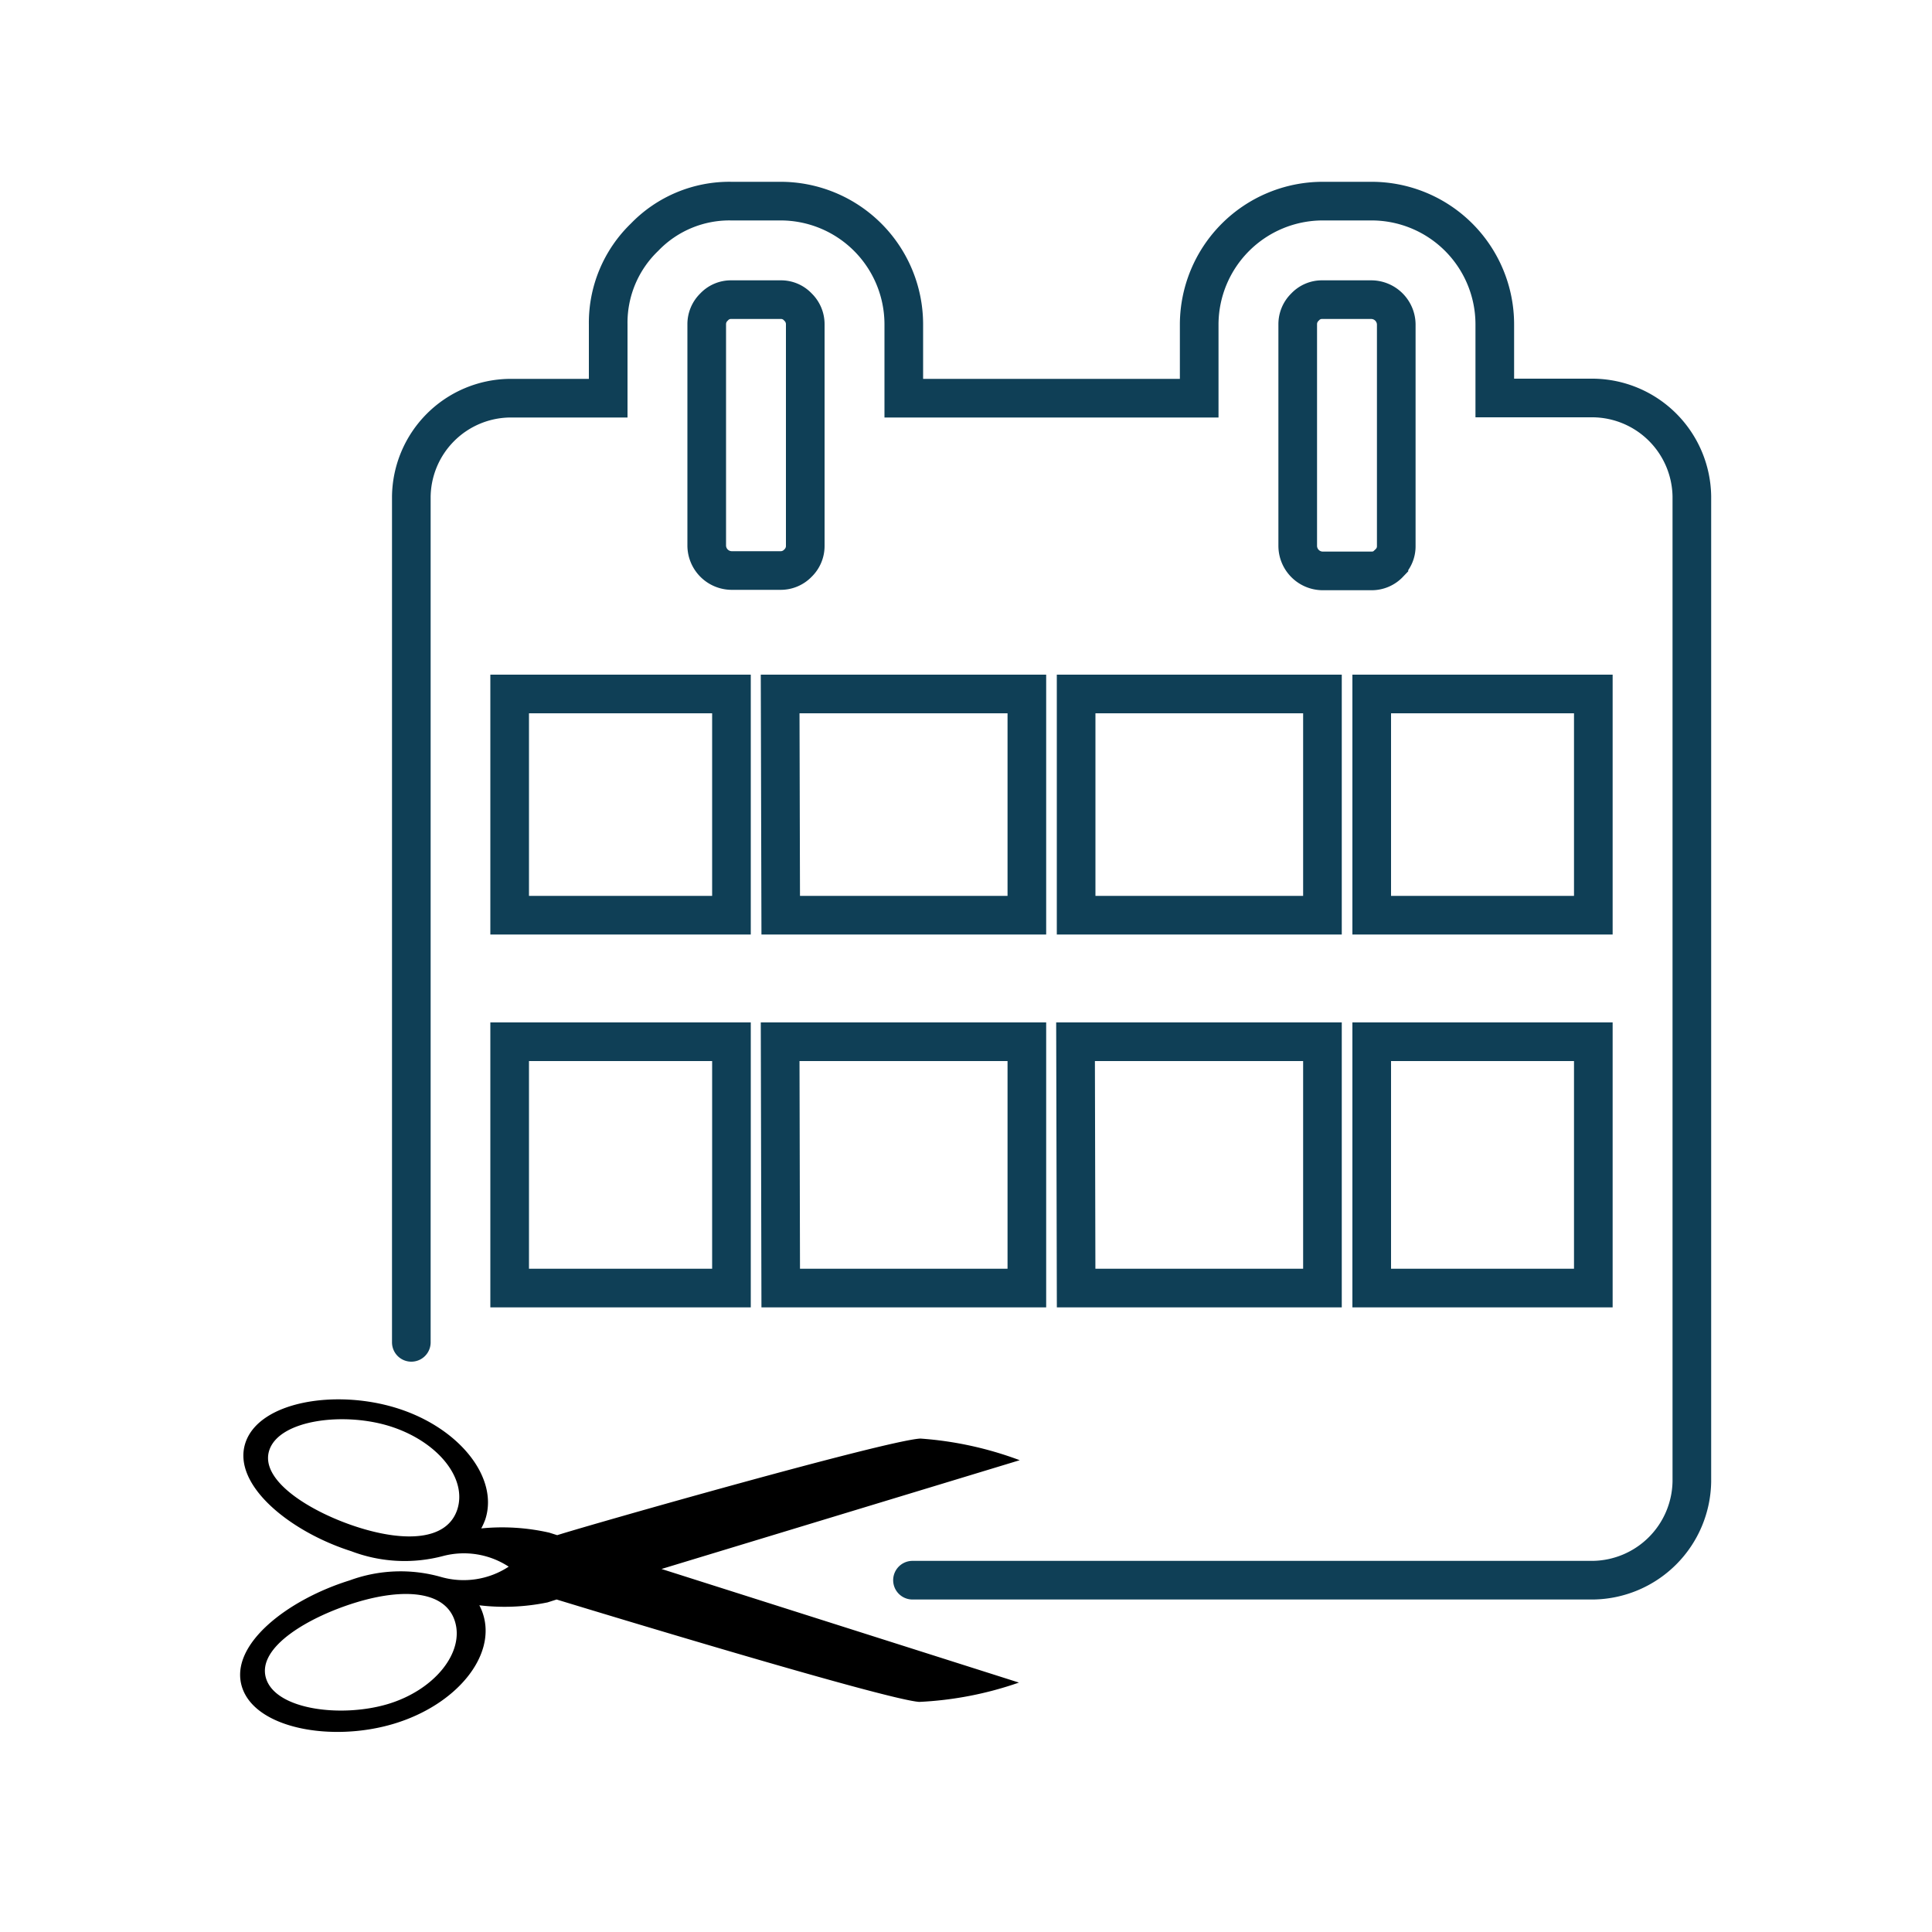
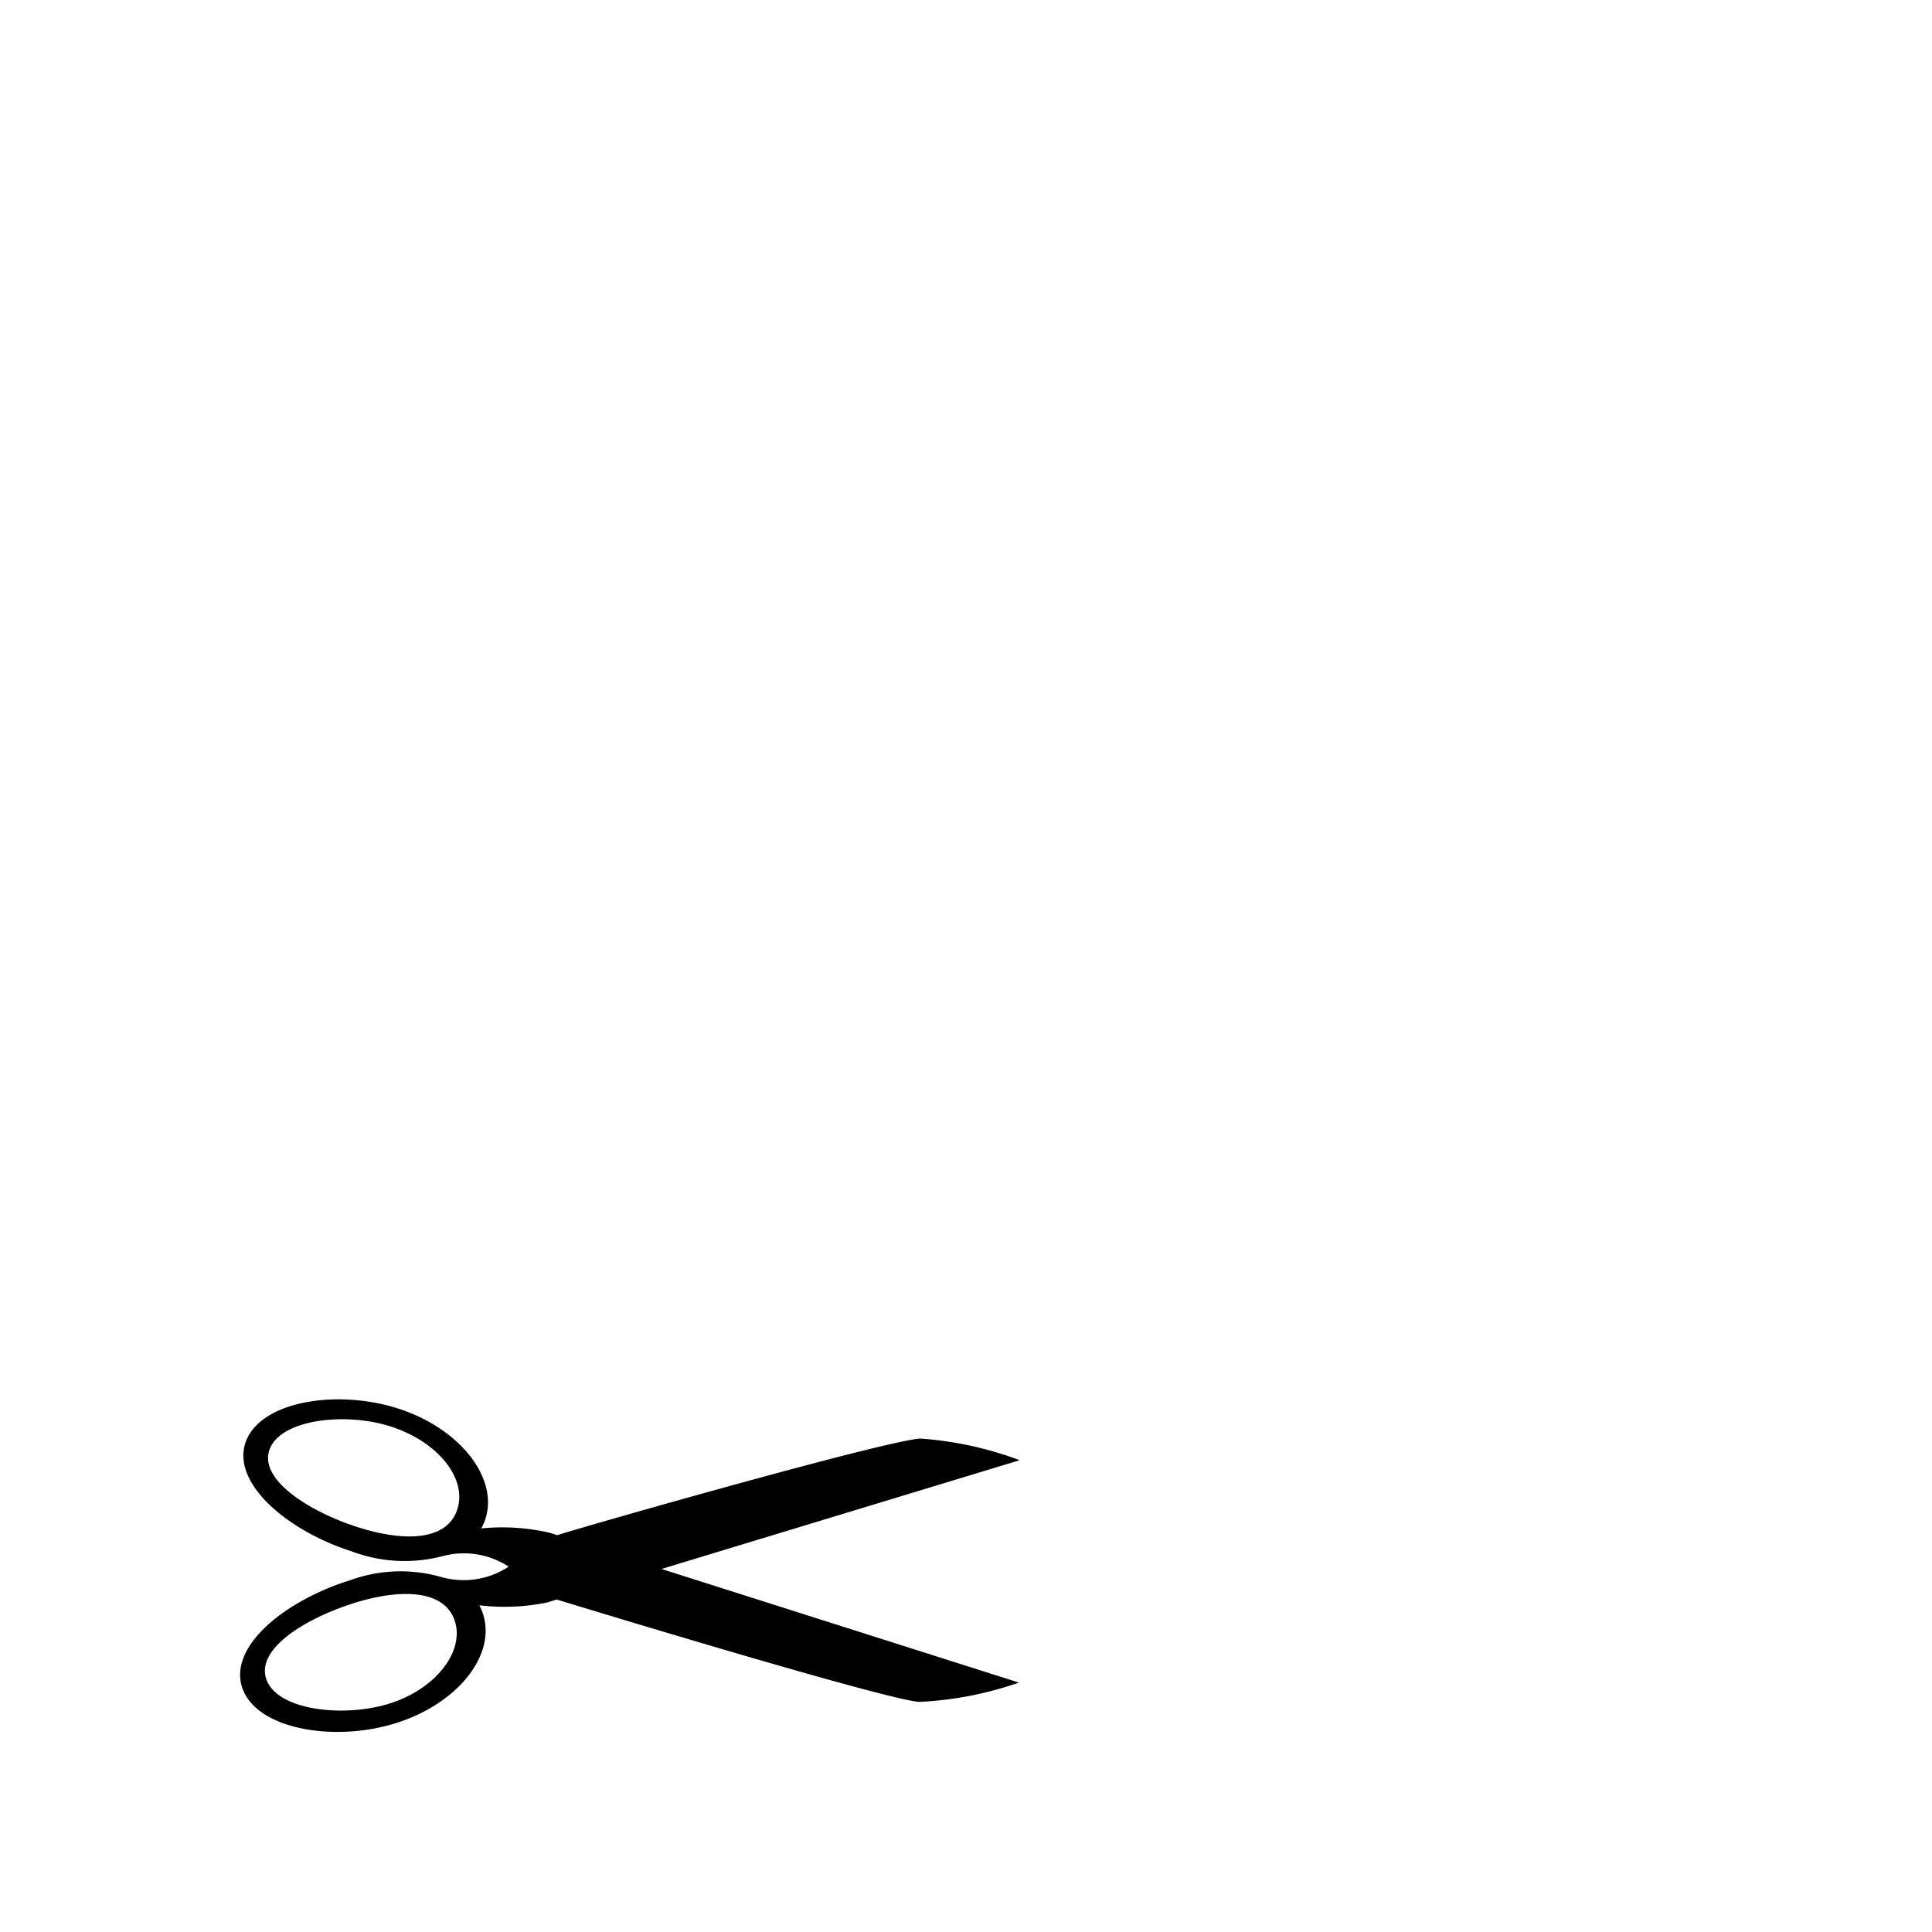
<svg xmlns="http://www.w3.org/2000/svg" viewBox="0 0 100 100">
  <defs>
    <style>.cls-1{fill:none;stroke:#0f3f56;stroke-linecap:round;stroke-width:2px;}.cls-1,.cls-2{fill-rule:evenodd;}</style>
  </defs>
  <g id="Layer_298" data-name="Layer 298">
-     <path class="cls-1" d="M26.38,53.92H37.86V66.67H26.38Zm14,0H53.15V66.67H40.41Zm-14-18H37.86V47.37H26.38Zm14,0H53.15V47.37H40.41Zm15.29,18H68.45V66.67H55.7ZM41.3,29.15a1.23,1.23,0,0,1-.89.38H37.86a1.3,1.3,0,0,1-1.28-1.28V16.78a1.23,1.23,0,0,1,.38-.89,1.19,1.19,0,0,1,.9-.38h2.55a1.19,1.19,0,0,1,.89.38,1.23,1.23,0,0,1,.38.89V28.25A1.23,1.23,0,0,1,41.3,29.15ZM71,53.92H82.47V66.67H71Zm-15.3-18H68.45V47.37H55.7Zm15.3,0H82.47V47.37H71Zm.89-6.75a1.23,1.23,0,0,1-.89.38H68.45a1.3,1.3,0,0,1-1.28-1.28V16.78a1.23,1.23,0,0,1,.38-.89,1.19,1.19,0,0,1,.9-.38H71a1.3,1.3,0,0,1,1.27,1.27V28.25A1.19,1.19,0,0,1,71.89,29.15ZM47.23,81.79H82.47a5.19,5.19,0,0,0,5.1-5.1v-51a5.17,5.17,0,0,0-5.1-5.09h-5.1V16.78A6.38,6.38,0,0,0,71,10.41H68.45a6.4,6.4,0,0,0-6.38,6.37v3.83H46.78V16.78a6.38,6.38,0,0,0-6.37-6.37H37.86a6.1,6.1,0,0,0-4.5,1.87,6.14,6.14,0,0,0-1.88,4.5v3.83h-5.1a5.16,5.16,0,0,0-5.09,5.09V69.48" />
    <path class="cls-2" d="M52.78,75.58a18.28,18.28,0,0,0-5.14-1.12c-1.71.08-17,4.43-18.8,5l-.41-.13a11,11,0,0,0-3.52-.22,3.35,3.35,0,0,0,.21-.47c.7-2.15-1.33-4.72-4.53-5.74s-7.19-.36-7.89,1.79,2.28,4.58,5.48,5.6a7.77,7.77,0,0,0,4.75.25,4.24,4.24,0,0,1,3.4.55,4.25,4.25,0,0,1-3.48.54,7.65,7.65,0,0,0-4.75.17c-3.22,1-6.24,3.33-5.58,5.5s4.65,2.89,7.87,1.92,5.29-3.49,4.62-5.65a2.55,2.55,0,0,0-.2-.48,11,11,0,0,0,3.53-.15l.47-.15c1.41.43,17,5.18,18.77,5.3a18.24,18.24,0,0,0,5.16-1l-18.5-5.88ZM23.67,78.13c-.53,1.61-2.7,1.69-5.11.93s-5.15-2.41-4.62-4,3.93-2,6.33-1.21S24.19,76.52,23.67,78.13ZM20.08,88.2c-2.41.72-5.81.3-6.31-1.33s2.28-3.21,4.7-3.94,4.59-.6,5.08,1S22.5,87.47,20.08,88.2Z" />
  </g>
</svg>